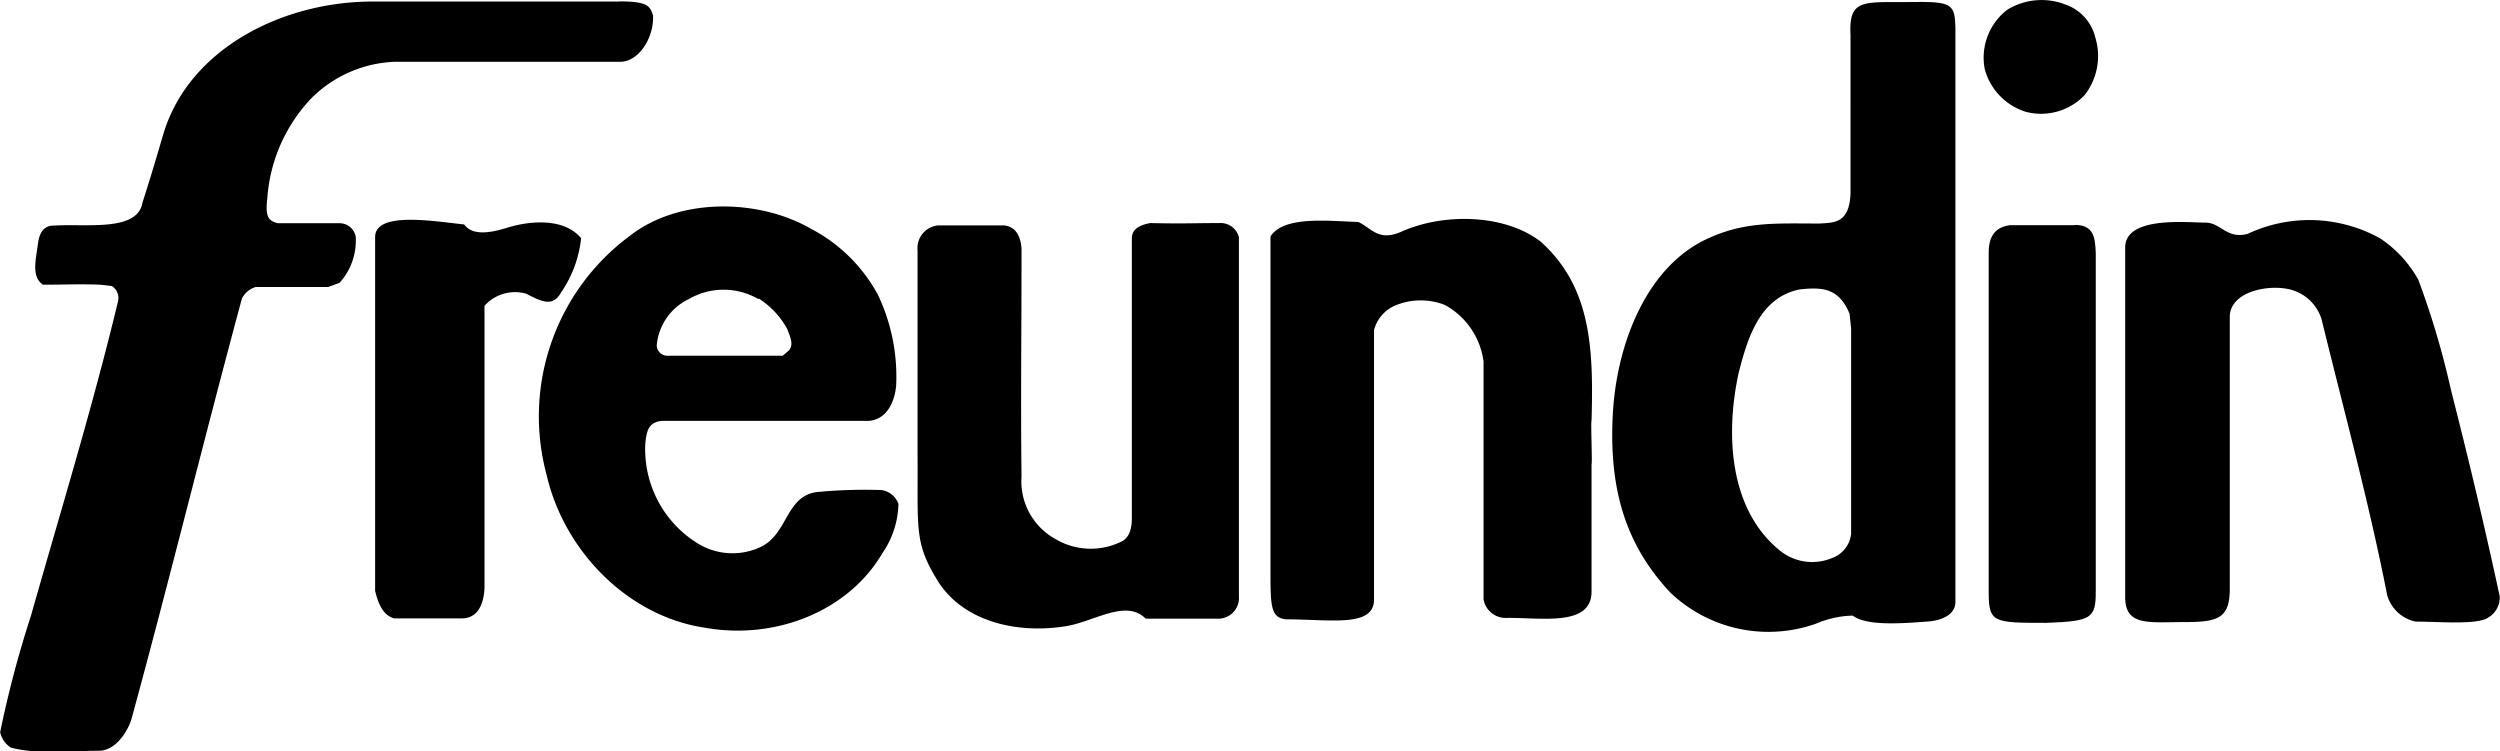
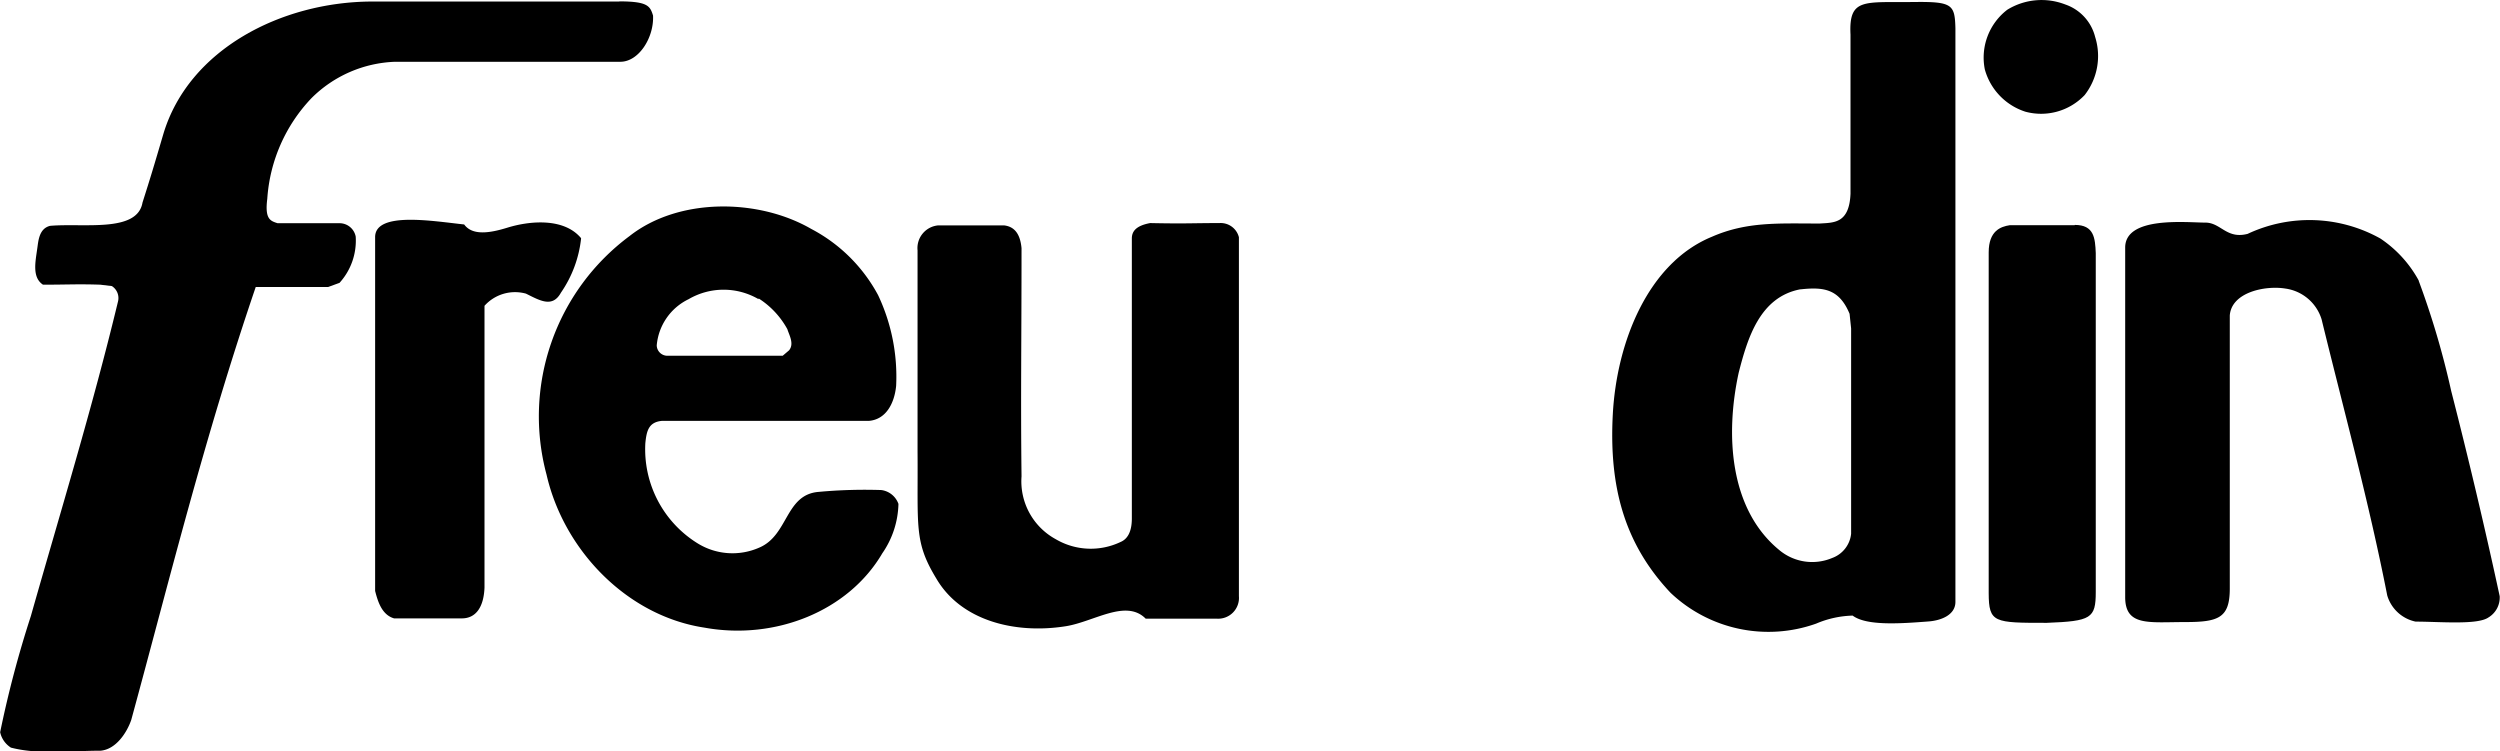
<svg xmlns="http://www.w3.org/2000/svg" viewBox="0 0 162.28 48.76">
  <path d="M136,2.4a4.12,4.12,0,0,1-.68,3.77,3.9,3.9,0,0,1-3.85,1.08,4,4,0,0,1-2.63-2.74A3.91,3.91,0,0,1,130.3.63a4.25,4.25,0,0,1,3.76-.34A3,3,0,0,1,136,2.4" />
-   <path d="M40.2.09c1.86,0,2,.31,2.19.92.07,1.42-.92,3-2.12,3H25.65a8.08,8.08,0,0,0-5.43,2.36,10.47,10.47,0,0,0-2.87,6.53c-.17,1.33.2,1.44.67,1.59,1.75,0,2.63,0,4.07,0a1.07,1.07,0,0,1,1,.87,4.08,4.08,0,0,1-1.05,3l-.74.27H16.6a1.45,1.45,0,0,0-.9.76C13.25,28.46,11,37.65,8.52,46.73c-.29.84-1,1.92-2,2-1.9,0-4,.27-5.81-.2a1.58,1.58,0,0,1-.7-1A69.45,69.45,0,0,1,2,40c1.93-6.8,4-13.54,5.66-20.43a.92.92,0,0,0-.4-1l-.75-.09c-1.46-.05-2.11,0-3.72,0C2.07,18,2.3,17,2.42,16.12c.07-.45.1-1.28.83-1.46,2.19-.19,5.66.46,6-1.51.51-1.6.73-2.33,1.35-4.44C12.25,3.18,18.29.13,24.1.1H40.2" />
-   <path d="M101.88,18c1.52,2.68,1.52,6,1.43,9.33-.06,0,.06,2.77,0,2.8v8.27c0,2.3-3.25,1.68-5.53,1.71a1.45,1.45,0,0,1-1.48-1.21V37.53c0-2.28,0-.67,0-5.76l0-1.4,0-6.9A4.91,4.91,0,0,0,93.8,19.8a4.29,4.29,0,0,0-3.3.06,2.39,2.39,0,0,0-1.31,1.57V39c-.09,1.72-2.82,1.21-5.72,1.2-.93-.1-1-.76-1-2.85v-22c.85-1.36,3.81-1,5.7-.94.83.36,1.28,1.31,2.82.62,2.66-1.19,6.62-1.17,9,.64A9.06,9.06,0,0,1,101.88,18" />
+   <path d="M40.2.09c1.86,0,2,.31,2.19.92.07,1.42-.92,3-2.12,3H25.65a8.08,8.08,0,0,0-5.43,2.36,10.47,10.47,0,0,0-2.87,6.53c-.17,1.33.2,1.44.67,1.59,1.75,0,2.63,0,4.07,0a1.07,1.07,0,0,1,1,.87,4.08,4.08,0,0,1-1.05,3l-.74.27H16.6C13.25,28.46,11,37.65,8.52,46.73c-.29.84-1,1.92-2,2-1.9,0-4,.27-5.81-.2a1.58,1.58,0,0,1-.7-1A69.45,69.45,0,0,1,2,40c1.93-6.8,4-13.54,5.66-20.43a.92.92,0,0,0-.4-1l-.75-.09c-1.46-.05-2.11,0-3.72,0C2.07,18,2.3,17,2.42,16.12c.07-.45.1-1.28.83-1.46,2.19-.19,5.66.46,6-1.51.51-1.6.73-2.33,1.35-4.44C12.25,3.18,18.29.13,24.1.1H40.2" />
  <path d="M157,18.22a54.15,54.15,0,0,1,2.11,7.15c1.13,4.41,2.18,8.84,3.15,13.33a1.51,1.51,0,0,1-.73,1.38c-.71.5-3.18.27-4.73.27a2.44,2.44,0,0,1-1.84-1.7c-1.19-6.07-2.8-11.94-4.26-17.92a2.87,2.87,0,0,0-2.36-2c-1.31-.21-3.49.24-3.6,1.75l0,.87,0,16.85c0,1.92-.73,2.18-2.91,2.18-2.34,0-3.88.29-3.88-1.62V16.07c0-2.06,4-1.62,5.21-1.62,1,0,1.37,1.09,2.74.73a9.44,9.44,0,0,1,8.61.3,7.71,7.71,0,0,1,2.5,2.74" />
  <path d="M37.72,15.48A7.64,7.64,0,0,1,36.41,19c-.55,1-1.36.51-2.27.06a2.66,2.66,0,0,0-2.69.79V38.14c-.05,1.27-.56,2-1.47,2l-4.4,0c-.79-.23-1.05-1.08-1.23-1.78v-23c.05-1.65,3.8-1,5.78-.79.54.74,1.67.56,2.8.21,1.49-.46,3.68-.64,4.78.67" />
  <path d="M80.42,15.47V38.7A1.35,1.35,0,0,1,79,40.16H74.37c-1.28-1.3-3.36.2-5.19.49-3.27.52-6.8-.34-8.41-3.11-1.45-2.39-1.17-3.34-1.21-8.29v-13a1.48,1.48,0,0,1,1.34-1.62h4.27c.73.08,1.06.62,1.14,1.48,0,6.29-.06,9.65,0,14.81A4.28,4.28,0,0,0,68.53,35a4.49,4.49,0,0,0,4.21.18c.43-.18.72-.63.73-1.48V15.48c0-.47.28-.83,1.19-1,2.34.05,2.66,0,4.49,0a1.22,1.22,0,0,1,1.27.92" />
  <path d="M134.68,14.6c1.25,0,1.32.85,1.36,1.83v22c0,1.71-.3,1.89-3.18,2-3.43,0-3.76,0-3.77-1.92V16.38c0-1.4.78-1.67,1.36-1.76l4.22,0" />
  <path d="M126.93,1.84V39.07c0,.85-.93,1.21-1.75,1.27-1.73.13-4,.31-4.92-.38a6.45,6.45,0,0,0-2.37.52,9.23,9.23,0,0,1-9.45-2c-3-3.18-4-6.88-3.75-11.58s2.29-9.83,6.43-11.53c2.28-1,4.36-.86,7-.86.93-.06,1.92,0,2-1.94l0-1.26V2.25C120-.16,121,.17,124.25.13,126.74.1,126.89.3,126.93,1.84ZM116.86,18.78c-2.62.5-3.42,3.15-4,5.42-.87,4-.61,8.84,2.63,11.5a3.33,3.33,0,0,0,3.44.52,1.88,1.88,0,0,0,1.23-1.57V21.32l-.1-.95c-.67-1.61-1.67-1.75-3.16-1.59" />
  <path d="M57,19.16a12.37,12.37,0,0,1,1.17,5.89c-.11,1.12-.65,2.18-1.77,2.27-6.29,0-7.42,0-13.43,0-.88.08-1,.67-1.08,1.45a7.18,7.18,0,0,0,3.41,6.51,4.3,4.3,0,0,0,4,.26c1.88-.81,1.67-3.43,3.83-3.61a32.63,32.63,0,0,1,4.08-.12,1.37,1.37,0,0,1,1.11.9,5.85,5.85,0,0,1-1.05,3.21c-2.19,3.74-6.94,5.66-11.55,4.82-5-.76-9.11-5-10.24-9.92a14.58,14.58,0,0,1,5.39-15.5c3.18-2.5,8.35-2.45,11.79-.46A10.4,10.4,0,0,1,57,19.16Zm-7.76.26a4.5,4.5,0,0,0-4.54,0,3.68,3.68,0,0,0-2.07,3,.69.69,0,0,0,.63.67h7.55l.41-.35c.35-.43,0-1-.11-1.37a5.48,5.48,0,0,0-1.87-2" />
</svg>